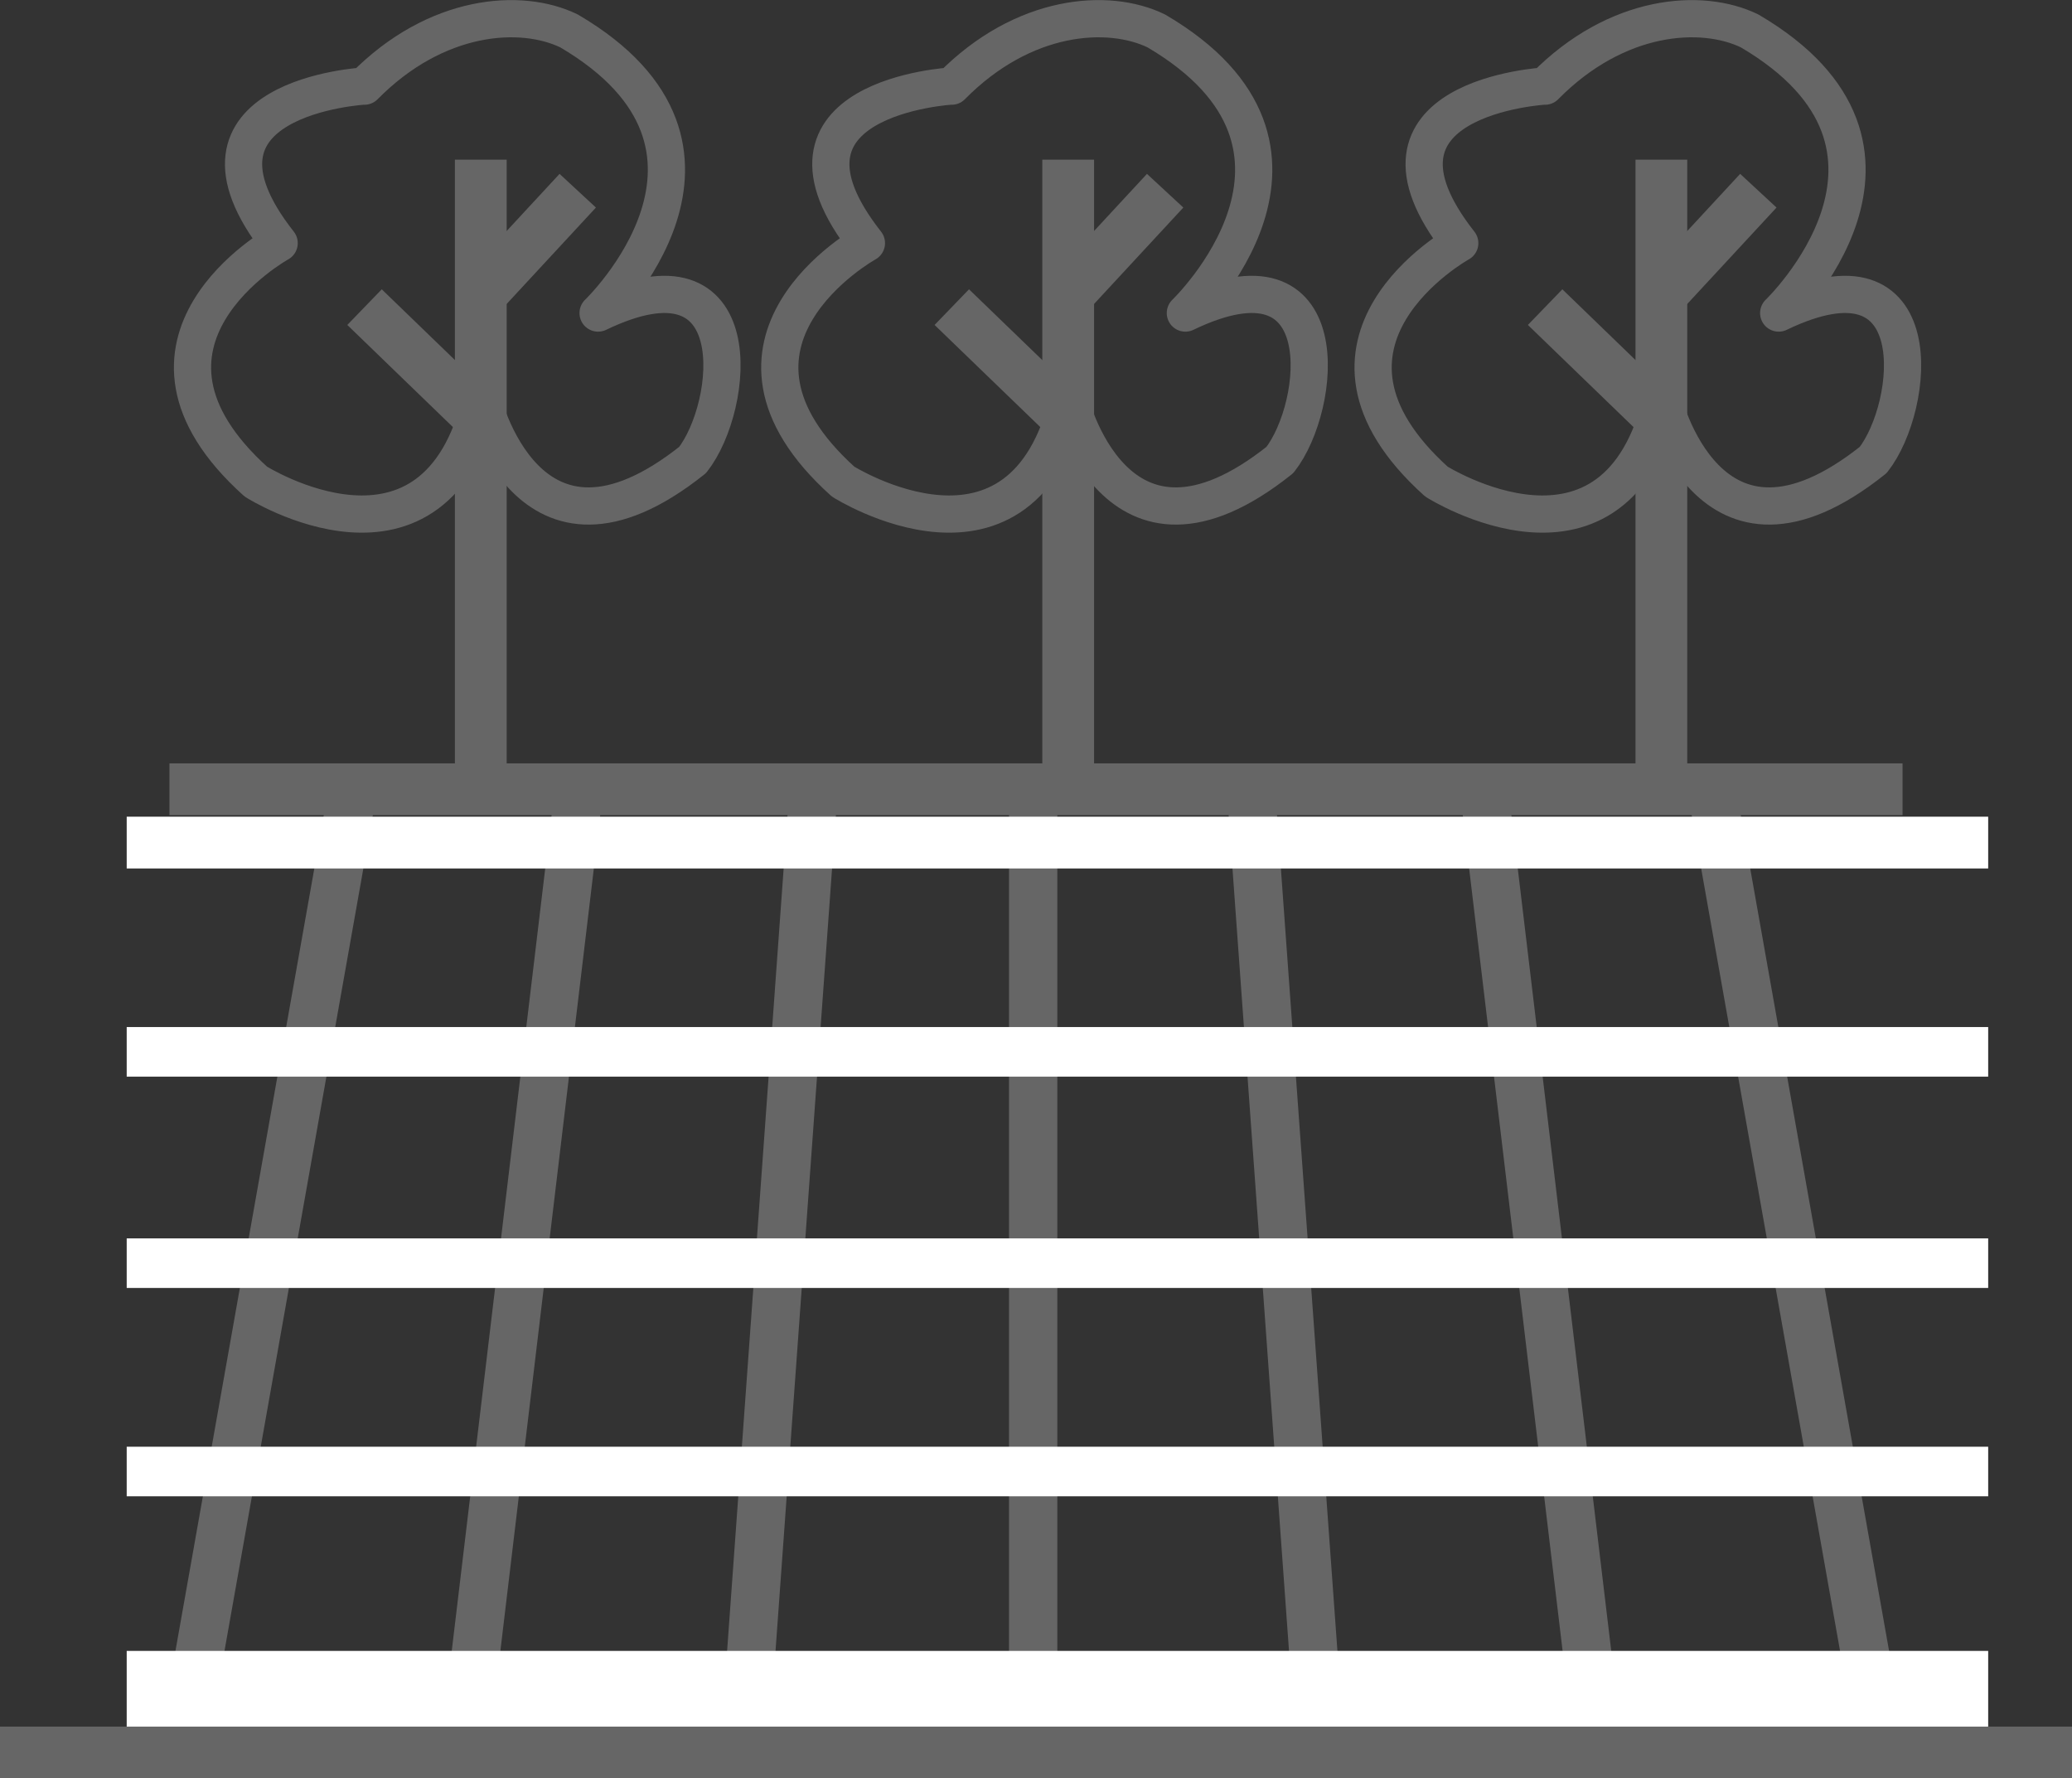
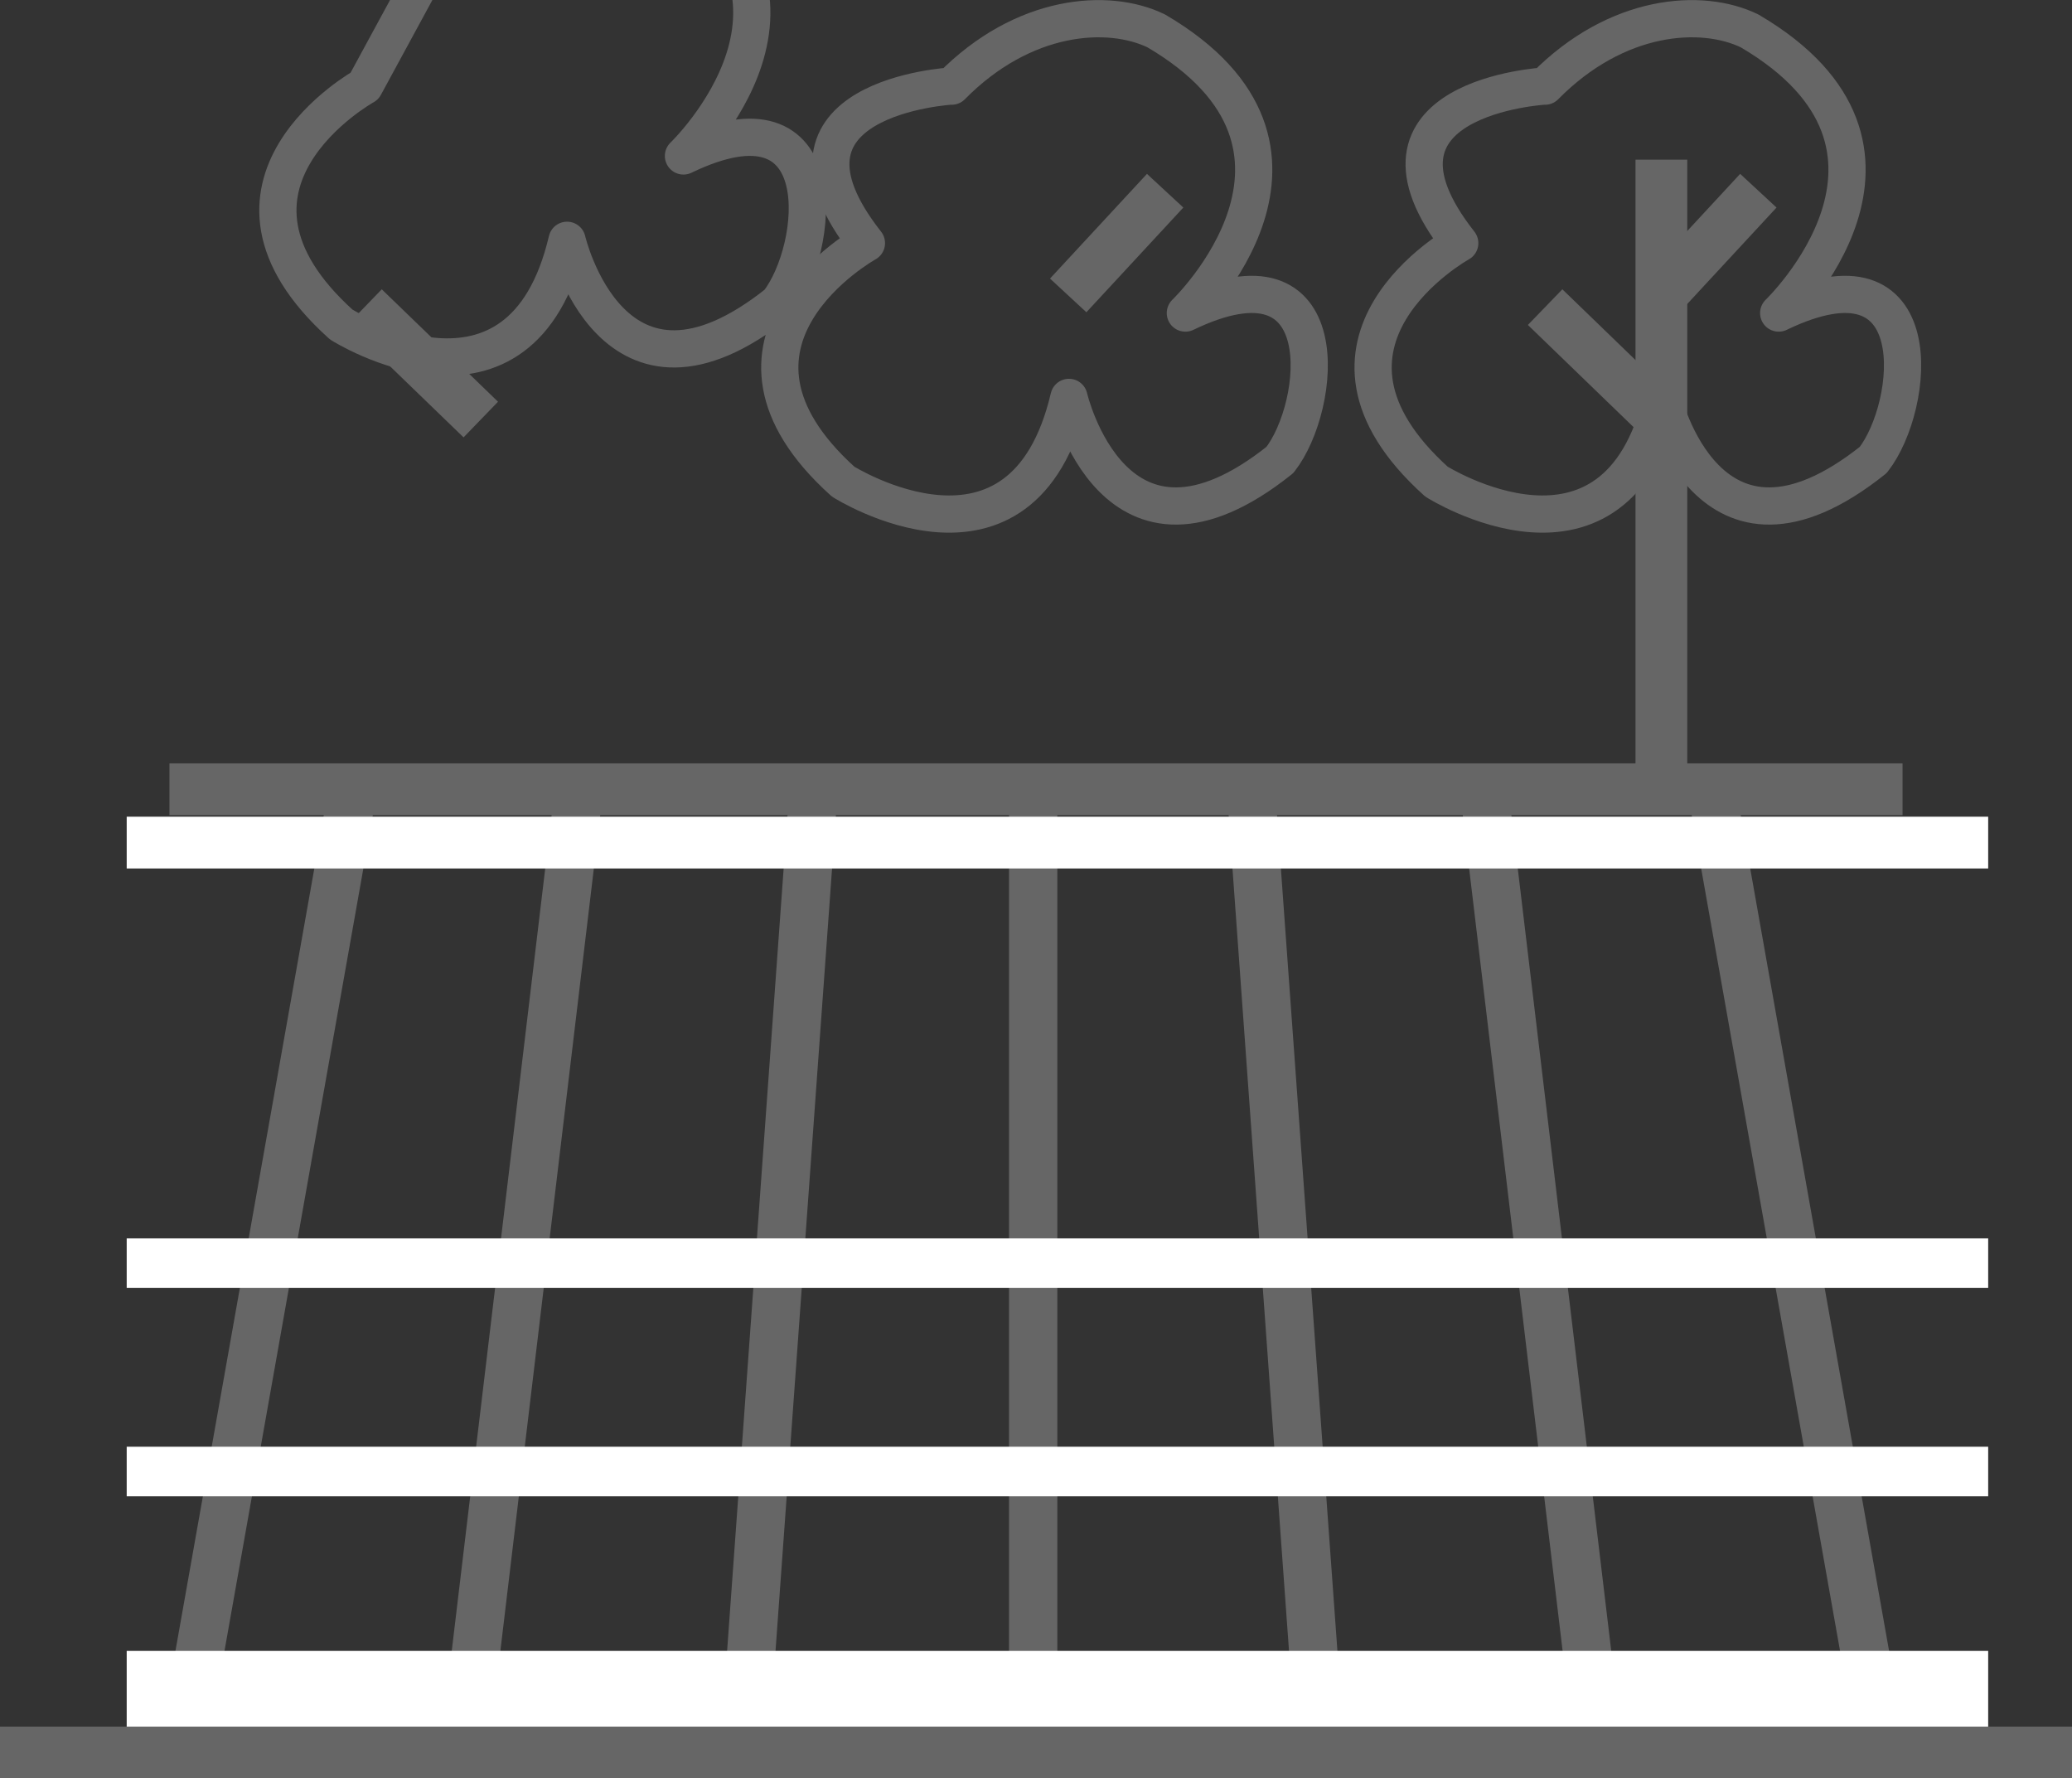
<svg xmlns="http://www.w3.org/2000/svg" id="Ebene_2" data-name="Ebene 2" viewBox="0 0 160.92 138.1">
  <rect x="0" y="0" width="160.92" height="138.1" fill="#333333" stroke="none" />
  <defs>
    <style>
      .cls-1 {
        stroke-width: 5.96px;
      }

      .cls-1, .cls-2, .cls-3, .cls-4, .cls-5, .cls-6, .cls-7 {
        fill: none;
      }

      .cls-1, .cls-2, .cls-3, .cls-4, .cls-6, .cls-7 {
        stroke-miterlimit: 10;
      }

      .cls-1, .cls-4, .cls-6 {
        stroke: #fff;
      }

      .cls-2 {
        stroke-width: 3.85px;
      }

      .cls-2, .cls-3, .cls-5, .cls-7 {
        stroke: #666;
      }

      .cls-3 {
        stroke-width: 3.75px;
      }

      .cls-4 {
        stroke-width: 3.85px;
      }

      .cls-5 {
        stroke-linejoin: round;
        stroke-width: 2.89px;
      }

      .cls-6, .cls-7 {
        stroke-width: 4.02px;
      }
    </style>
  </defs>
  <g id="Header_Bild_etc." data-name="Header_Bild etc.">
    <g>
-       <line class="cls-7" x1="37.34" y1="12.4" x2="37.34" y2="61.29" />
-       <line class="cls-2" x1="44.87" y1="14.81" x2="37.34" y2="22.94" />
      <line class="cls-2" x1="37.34" y1="32.58" x2="28.31" y2="23.85" />
-       <path class="cls-5" d="m28.31,6.68s-15.56.85-6.63,12.2c0,0-13.85,7.67-1.81,18.52,0,0,13.93,8.82,17.54-6.54,0,0,3.5,15.13,16.38,4.86,3.28-4.18,4.63-17.17-7.34-11.41,0,0,13.33-12.76-2.26-21.91-3.73-1.81-10.32-1.36-15.89,4.29Z" />
-       <line class="cls-7" x1="82.96" y1="12.4" x2="82.96" y2="61.29" />
+       <path class="cls-5" d="m28.31,6.68c0,0-13.85,7.67-1.81,18.52,0,0,13.93,8.82,17.54-6.54,0,0,3.5,15.13,16.38,4.86,3.28-4.18,4.63-17.17-7.34-11.41,0,0,13.33-12.76-2.26-21.91-3.73-1.81-10.32-1.36-15.89,4.29Z" />
      <line class="cls-2" x1="90.49" y1="14.81" x2="82.96" y2="22.94" />
-       <line class="cls-2" x1="82.96" y1="32.58" x2="73.92" y2="23.85" />
      <path class="cls-5" d="m73.92,6.68s-15.56.85-6.63,12.2c0,0-13.85,7.67-1.81,18.52,0,0,13.93,8.82,17.54-6.54,0,0,3.5,15.13,16.38,4.86,3.28-4.18,4.63-17.17-7.34-11.41,0,0,13.33-12.76-2.26-21.91-3.73-1.81-10.32-1.36-15.89,4.29Z" />
      <line class="cls-7" x1="129.03" y1="12.4" x2="129.03" y2="61.29" />
      <line class="cls-2" x1="136.56" y1="14.81" x2="129.03" y2="22.94" />
      <line class="cls-2" x1="129.03" y1="32.58" x2="120" y2="23.85" />
      <path class="cls-5" d="m120,6.68s-15.56.85-6.63,12.2c0,0-13.85,7.67-1.81,18.52,0,0,13.93,8.82,17.54-6.54,0,0,3.5,15.13,16.38,4.86,3.28-4.18,4.63-17.17-7.34-11.41,0,0,13.33-12.76-2.26-21.91-3.73-1.81-10.32-1.36-15.89,4.29Z" />
      <line class="cls-7" x1="13.16" y1="61.29" x2="147.76" y2="61.29" />
      <line class="cls-3" x1="80.24" y1="61.1" x2="80.24" y2="136.09" />
      <line class="cls-3" x1="97.14" y1="61.1" x2="102.56" y2="136.09" />
      <line class="cls-3" x1="115.23" y1="61.1" x2="124.19" y2="136.09" />
      <line class="cls-3" x1="132.68" y1="59.87" x2="146.21" y2="136.09" />
      <line class="cls-3" x1="63.2" y1="61.1" x2="57.78" y2="136.09" />
      <line class="cls-3" x1="44.99" y1="61.1" x2="36.03" y2="136.09" />
      <line class="cls-3" x1="27.66" y1="59.87" x2="14.13" y2="136.09" />
      <line class="cls-6" x1="9.84" y1="65.43" x2="154.41" y2="65.43" />
-       <line class="cls-4" x1="9.84" y1="81.68" x2="154.41" y2="81.68" />
      <line class="cls-4" x1="9.84" y1="98.09" x2="154.41" y2="98.09" />
      <line class="cls-4" x1="9.84" y1="114.27" x2="154.41" y2="114.27" />
      <line class="cls-1" x1="9.84" y1="131.18" x2="154.41" y2="131.18" />
      <line class="cls-7" x1="160.92" y1="136.09" y2="136.09" />
    </g>
  </g>
</svg>